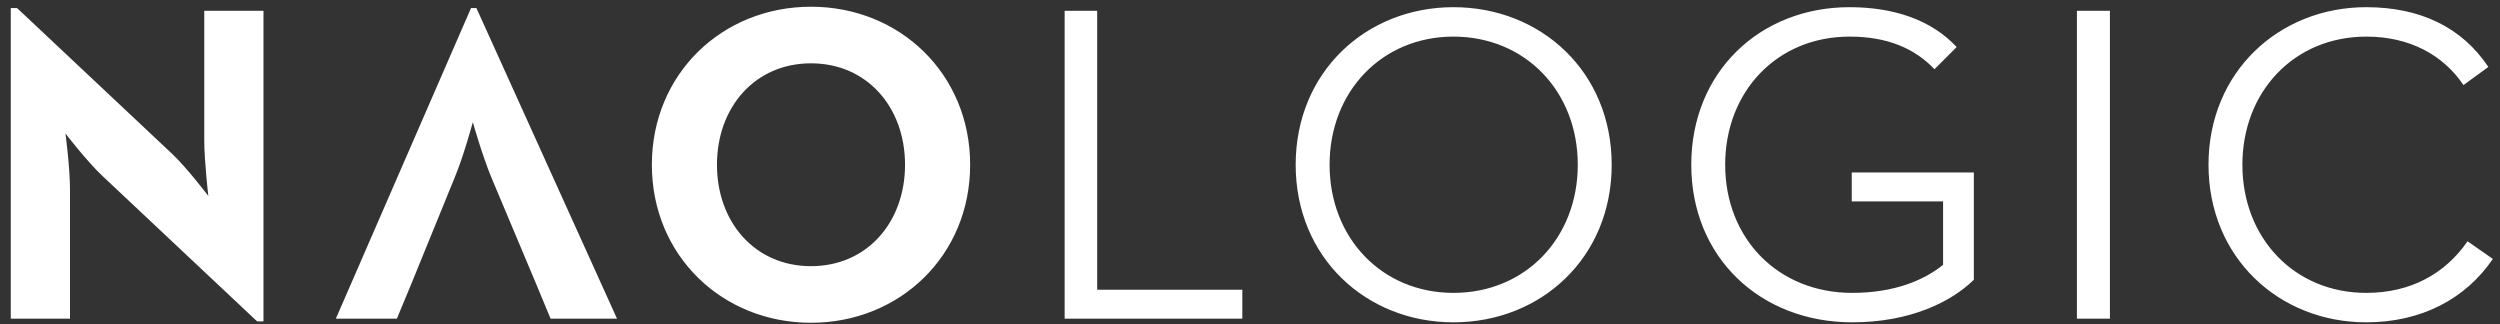
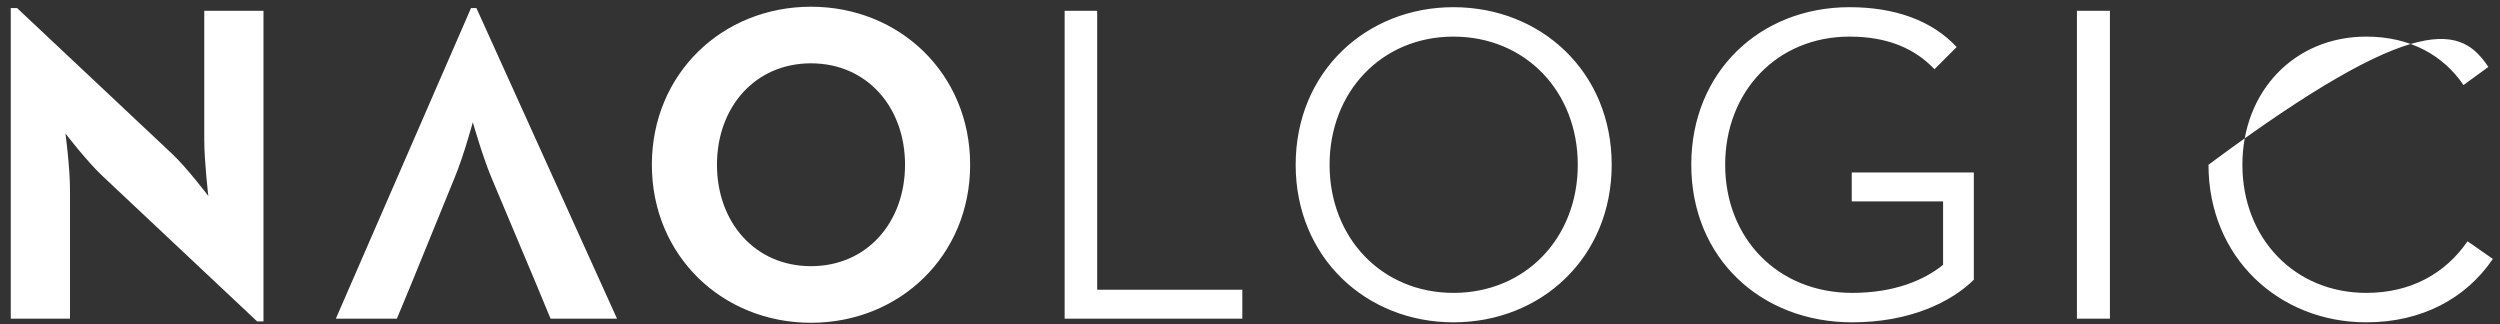
<svg xmlns="http://www.w3.org/2000/svg" width="216px" height="28px" viewBox="0 0 216 28" version="1.1">
  <rect x="0" y="0" width="216" height="28" fill="#333333" stroke="none" />
  <title>Branding/Logo/White/Typographic/Small</title>
  <g id="-------→-v6.5" stroke="none" stroke-width="1" fill="none" fill-rule="evenodd">
    <g id="Landing/v7" transform="translate(-938, -3091)" fill="#FFFFFF" fill-rule="nonzero">
      <g id="Group-3" transform="translate(938, 3091)">
-         <path d="M6.047,16.386 L6.047,27.535 L0.93,27.535 L0.93,0.699 L1.477,0.699 L14.875,13.295 C16.164,14.508 18,16.934 18,16.934 C18,16.934 17.648,13.921 17.648,12.083 L17.648,0.933 L22.765,0.933 L22.765,27.77 L22.218,27.77 L8.82,15.173 C7.493,13.922 5.659,11.539 5.656,11.535 C5.657,11.54 6.047,14.471 6.047,16.386 Z M29.016,27.535 L40.695,0.699 L41.164,0.699 L53.312,27.535 L47.57,27.535 L46.32,24.523 L35.539,24.523 L34.289,27.535 L29.016,27.535 Z M39.289,15.33 L35.539,24.523 L46.32,24.523 L42.453,15.33 C41.672,13.452 40.852,10.559 40.851,10.557 C40.851,10.559 40.07,13.452 39.289,15.33 Z M70.07,27.887 C62.414,27.887 56.321,22.097 56.321,14.234 C56.321,6.371 62.414,0.581 70.07,0.581 C77.726,0.581 83.82,6.371 83.82,14.234 C83.82,22.097 77.726,27.887 70.07,27.887 Z M70.07,22.997 C74.914,22.997 78.195,19.203 78.195,14.234 C78.195,9.266 74.914,5.471 70.07,5.471 C65.227,5.471 61.946,9.266 61.946,14.234 C61.946,19.203 65.227,22.997 70.07,22.997 Z M91.985,27.535 L91.985,0.933 L94.797,0.933 L94.797,25.031 L107.336,25.031 L107.336,27.535 L91.985,27.535 Z M125.578,27.848 C118.04,27.848 111.946,22.254 111.946,14.234 C111.946,6.215 118.04,0.621 125.578,0.621 C133.156,0.621 139.25,6.215 139.25,14.234 C139.25,22.254 133.156,27.848 125.578,27.848 Z M125.578,25.305 C131.789,25.305 136.32,20.572 136.32,14.234 C136.32,7.897 131.789,3.163 125.578,3.163 C119.407,3.163 114.876,7.897 114.876,14.234 C114.876,20.572 119.407,25.305 125.578,25.305 Z M160.031,27.848 C152.102,27.848 146.126,22.254 146.126,14.234 C146.126,6.215 152.063,0.621 159.797,0.621 C163.625,0.621 166.867,1.716 169.055,4.063 L167.141,5.98 C165.422,4.18 163.078,3.163 159.797,3.163 C153.547,3.163 149.055,7.897 149.055,14.234 C149.055,20.572 153.586,25.305 160.031,25.305 C163.664,25.305 166.242,24.21 167.883,22.88 L167.883,17.403 L159.992,17.403 L159.992,14.899 L170.539,14.899 L170.539,24.171 C168.586,26.088 165.031,27.848 160.031,27.848 Z M179.446,27.535 L179.446,0.933 L182.297,0.933 L182.297,27.535 L179.446,27.535 Z M204.446,27.848 C196.907,27.848 190.814,22.254 190.814,14.234 C190.814,6.215 196.907,0.621 204.446,0.621 C209.133,0.621 212.727,2.381 214.993,5.784 L212.844,7.349 C211.126,4.806 208.274,3.163 204.446,3.163 C198.235,3.163 193.743,7.897 193.743,14.234 C193.743,20.572 198.235,25.305 204.446,25.305 C208.313,25.305 211.282,23.623 213.196,20.846 L215.383,22.371 C213.04,25.814 209.212,27.848 204.446,27.848 Z" id="Shape" />
+         <path d="M6.047,16.386 L6.047,27.535 L0.93,27.535 L0.93,0.699 L1.477,0.699 L14.875,13.295 C16.164,14.508 18,16.934 18,16.934 C18,16.934 17.648,13.921 17.648,12.083 L17.648,0.933 L22.765,0.933 L22.765,27.77 L22.218,27.77 L8.82,15.173 C7.493,13.922 5.659,11.539 5.656,11.535 C5.657,11.54 6.047,14.471 6.047,16.386 Z M29.016,27.535 L40.695,0.699 L41.164,0.699 L53.312,27.535 L47.57,27.535 L46.32,24.523 L35.539,24.523 L34.289,27.535 L29.016,27.535 Z M39.289,15.33 L35.539,24.523 L46.32,24.523 L42.453,15.33 C41.672,13.452 40.852,10.559 40.851,10.557 C40.851,10.559 40.07,13.452 39.289,15.33 Z M70.07,27.887 C62.414,27.887 56.321,22.097 56.321,14.234 C56.321,6.371 62.414,0.581 70.07,0.581 C77.726,0.581 83.82,6.371 83.82,14.234 C83.82,22.097 77.726,27.887 70.07,27.887 Z M70.07,22.997 C74.914,22.997 78.195,19.203 78.195,14.234 C78.195,9.266 74.914,5.471 70.07,5.471 C65.227,5.471 61.946,9.266 61.946,14.234 C61.946,19.203 65.227,22.997 70.07,22.997 Z M91.985,27.535 L91.985,0.933 L94.797,0.933 L94.797,25.031 L107.336,25.031 L107.336,27.535 L91.985,27.535 Z M125.578,27.848 C118.04,27.848 111.946,22.254 111.946,14.234 C111.946,6.215 118.04,0.621 125.578,0.621 C133.156,0.621 139.25,6.215 139.25,14.234 C139.25,22.254 133.156,27.848 125.578,27.848 Z M125.578,25.305 C131.789,25.305 136.32,20.572 136.32,14.234 C136.32,7.897 131.789,3.163 125.578,3.163 C119.407,3.163 114.876,7.897 114.876,14.234 C114.876,20.572 119.407,25.305 125.578,25.305 Z M160.031,27.848 C152.102,27.848 146.126,22.254 146.126,14.234 C146.126,6.215 152.063,0.621 159.797,0.621 C163.625,0.621 166.867,1.716 169.055,4.063 L167.141,5.98 C165.422,4.18 163.078,3.163 159.797,3.163 C153.547,3.163 149.055,7.897 149.055,14.234 C149.055,20.572 153.586,25.305 160.031,25.305 C163.664,25.305 166.242,24.21 167.883,22.88 L167.883,17.403 L159.992,17.403 L159.992,14.899 L170.539,14.899 L170.539,24.171 C168.586,26.088 165.031,27.848 160.031,27.848 Z M179.446,27.535 L179.446,0.933 L182.297,0.933 L182.297,27.535 L179.446,27.535 Z M204.446,27.848 C196.907,27.848 190.814,22.254 190.814,14.234 C209.133,0.621 212.727,2.381 214.993,5.784 L212.844,7.349 C211.126,4.806 208.274,3.163 204.446,3.163 C198.235,3.163 193.743,7.897 193.743,14.234 C193.743,20.572 198.235,25.305 204.446,25.305 C208.313,25.305 211.282,23.623 213.196,20.846 L215.383,22.371 C213.04,25.814 209.212,27.848 204.446,27.848 Z" id="Shape" />
      </g>
    </g>
  </g>
</svg>